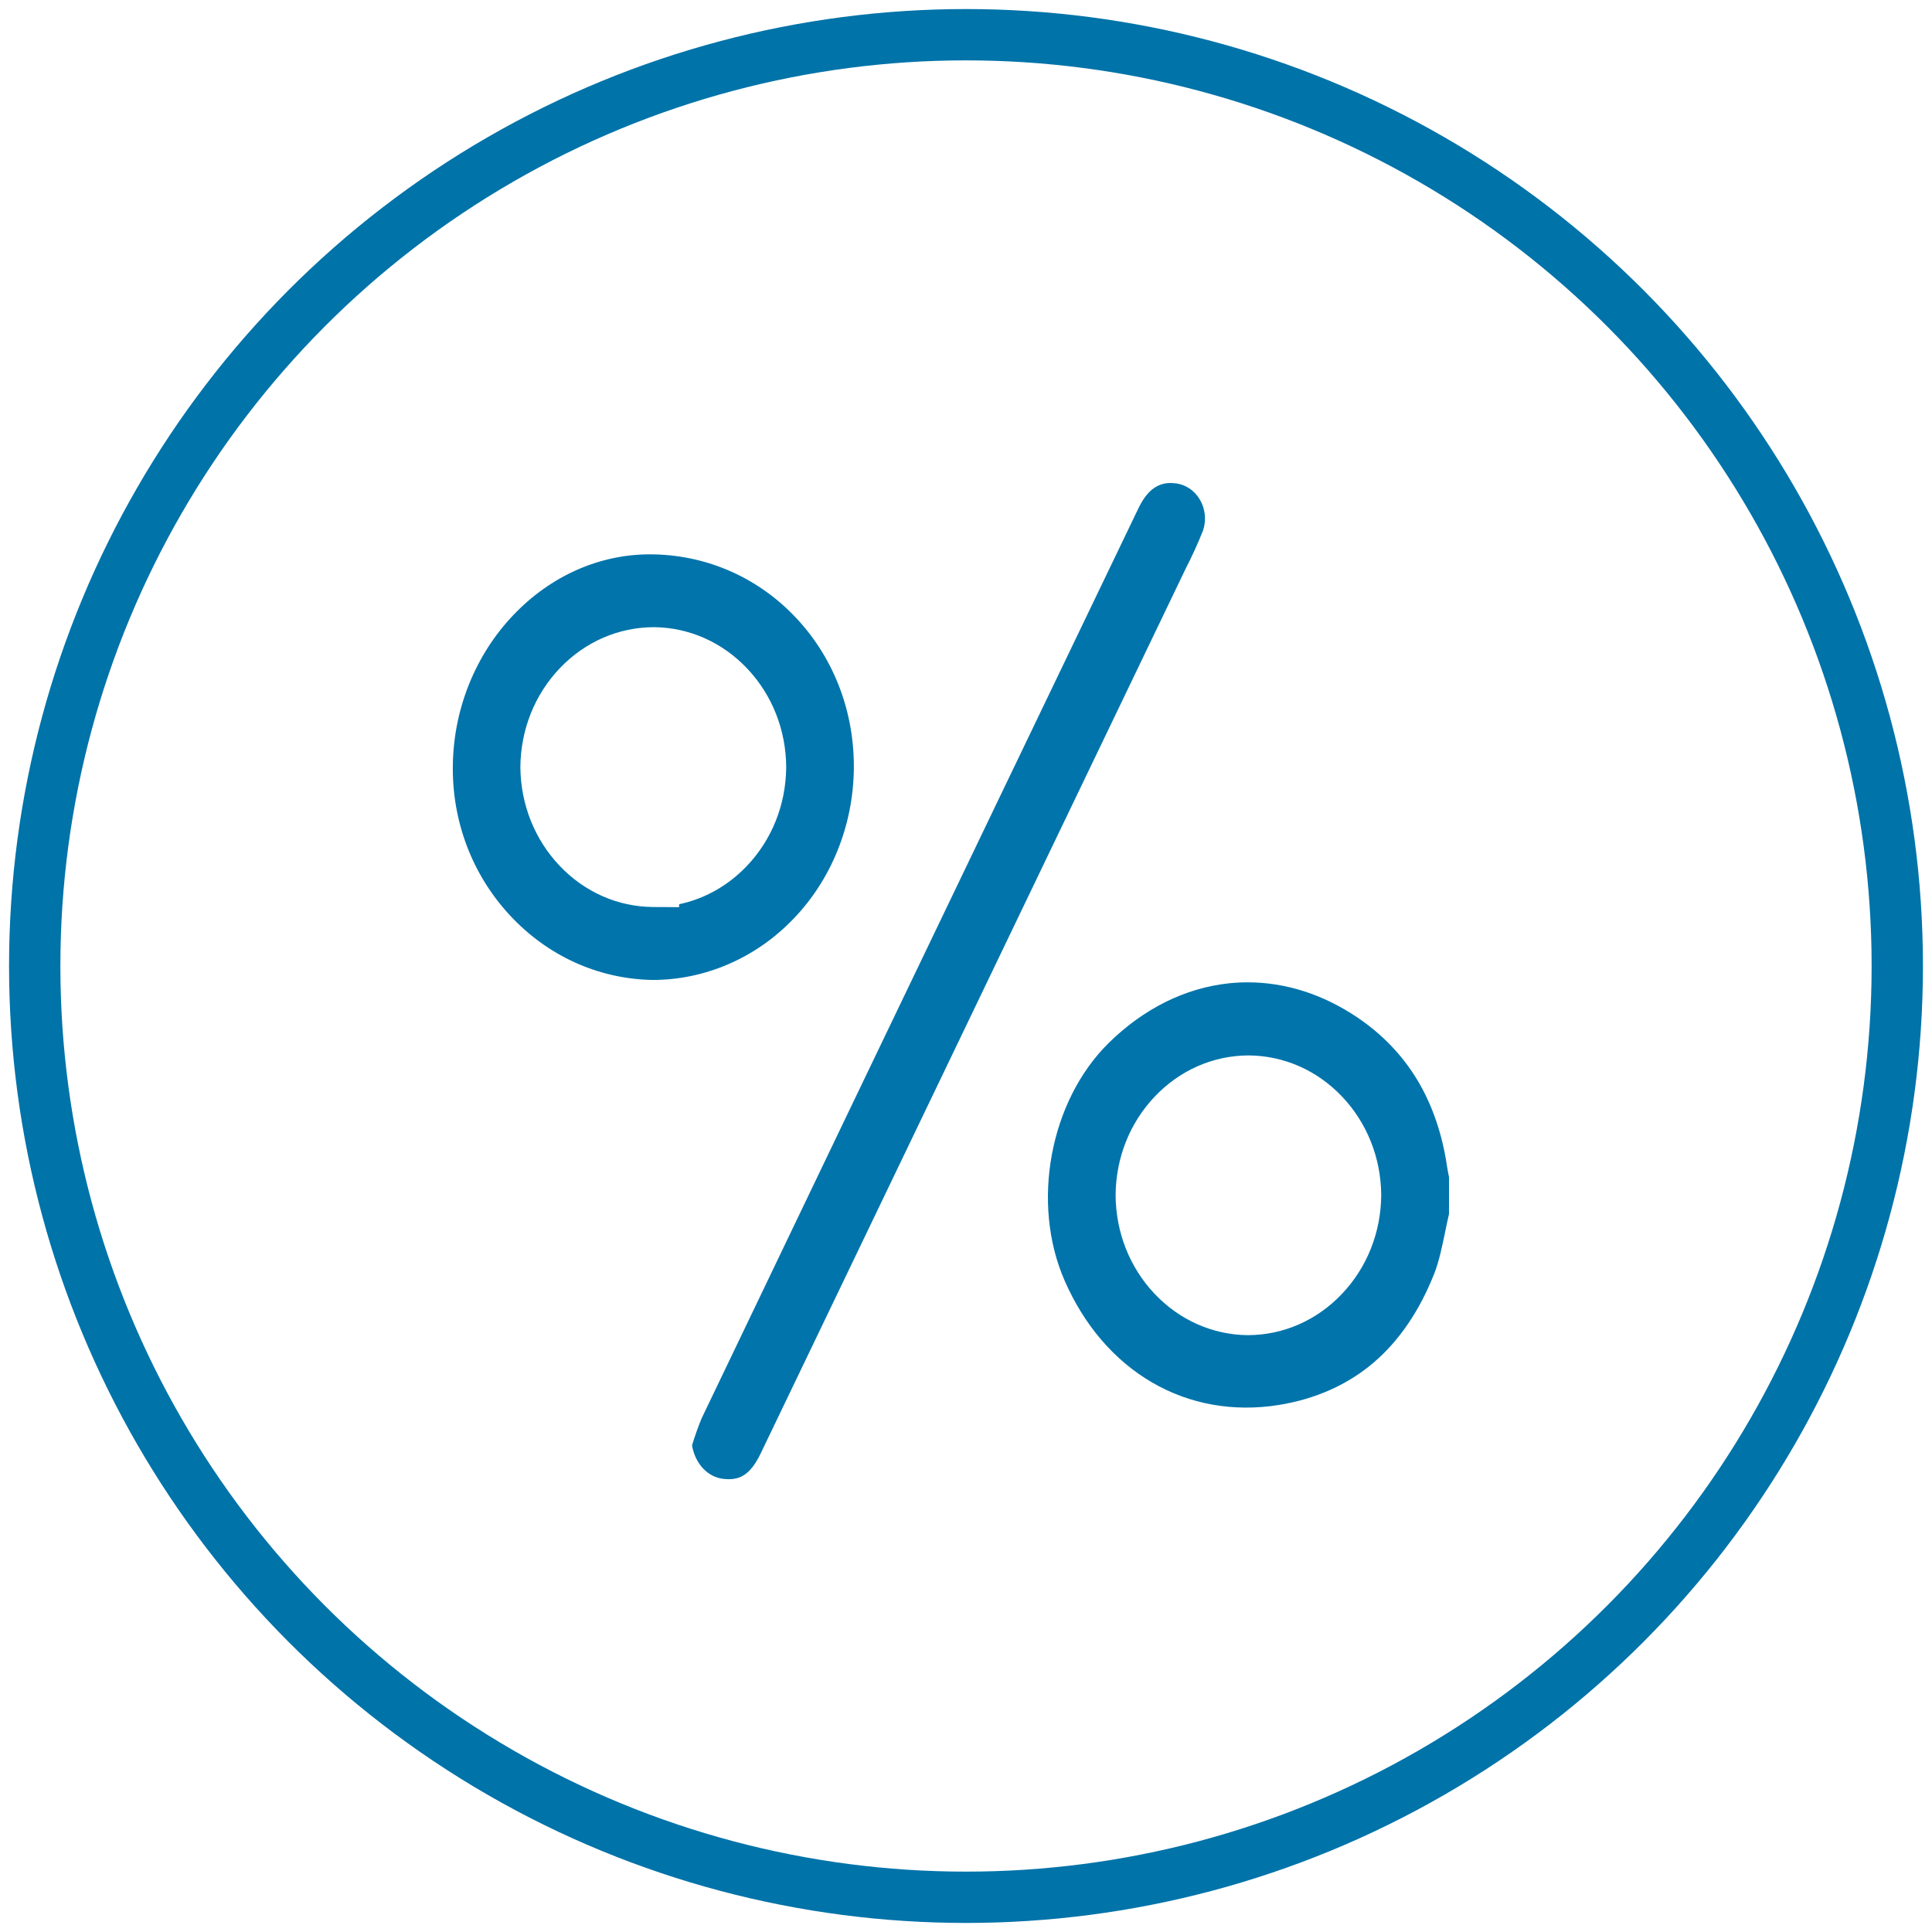
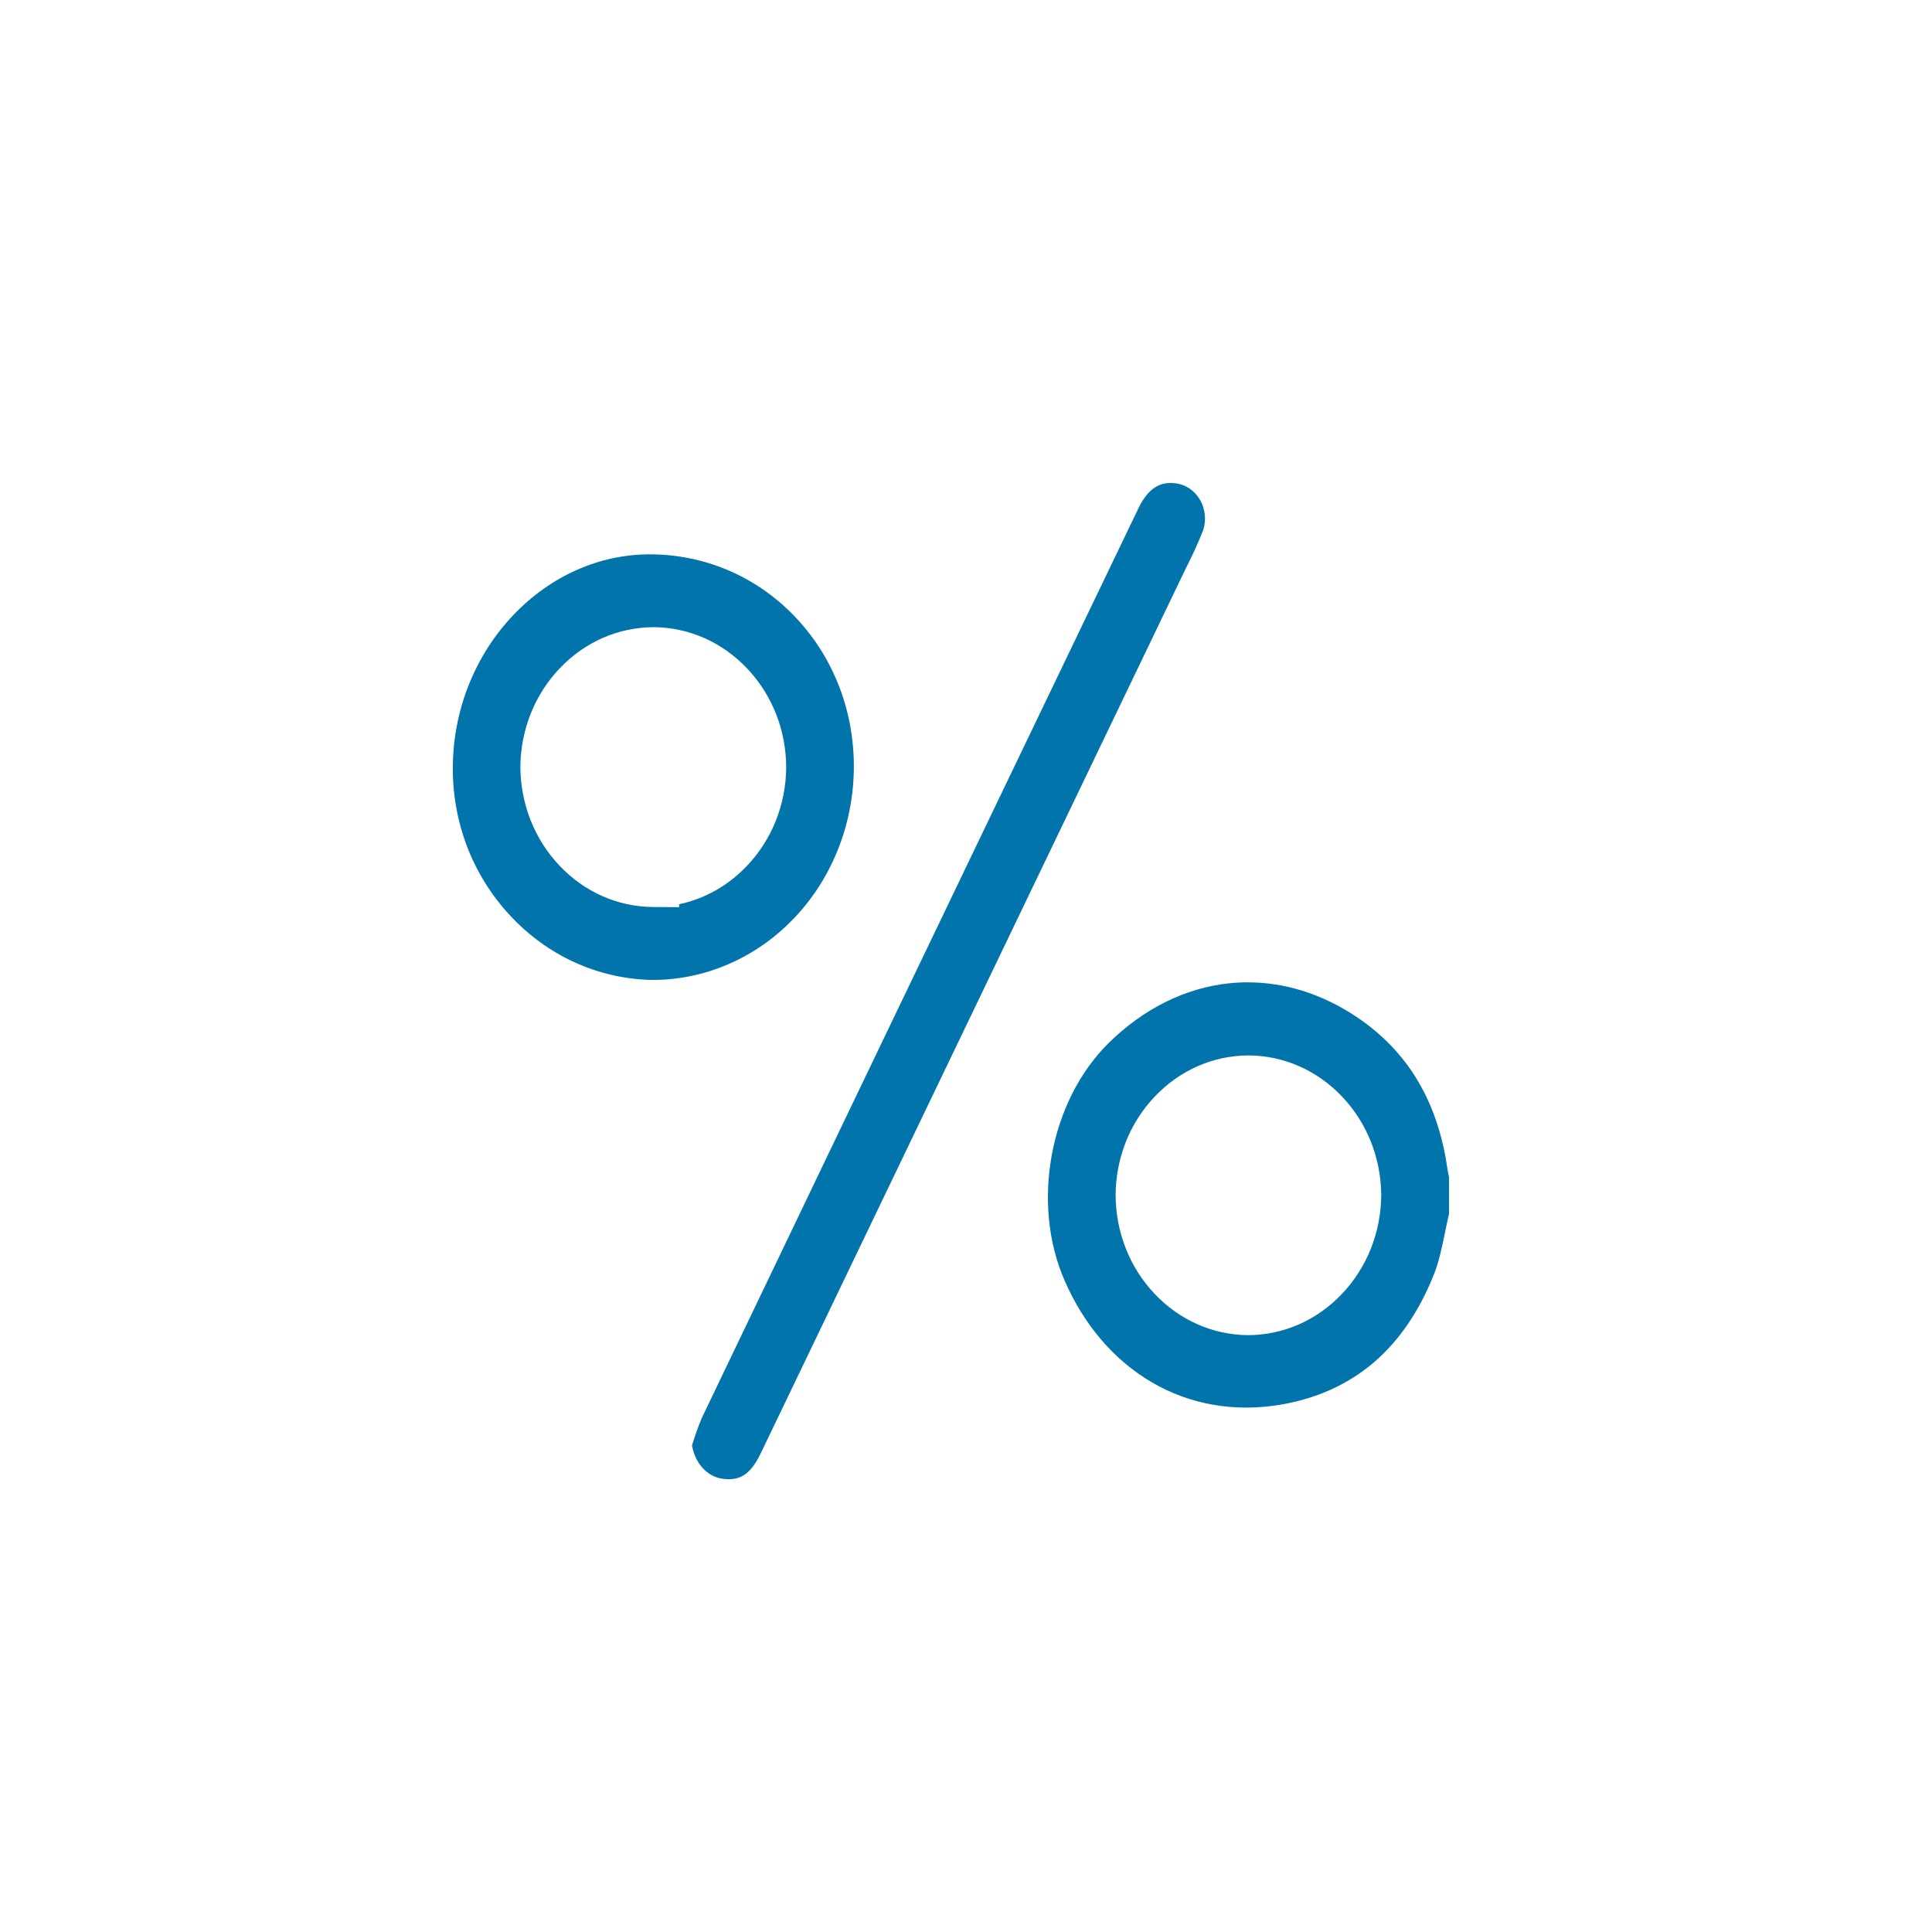
<svg xmlns="http://www.w3.org/2000/svg" width="64" height="64" viewBox="0 0 64 64" fill="none">
-   <circle cx="32" cy="32" r="30.85" stroke="#0073A9" stroke-width="1.7" />
  <path d="M39.288 18.815C39.496 18.411 39.687 17.991 39.855 17.566C39.909 17.403 39.928 17.227 39.911 17.056C39.894 16.879 39.838 16.705 39.75 16.555C39.663 16.405 39.544 16.276 39.404 16.183C39.268 16.09 39.11 16.031 38.95 16.011C38.578 15.967 38.104 16.023 37.717 16.827C36.162 20.061 34.588 23.336 33.039 26.563C29.791 33.323 26.495 40.194 23.242 46.985C23.122 47.276 23.016 47.577 22.924 47.88C23.029 48.489 23.444 48.937 23.973 48.991C24.456 49.039 24.829 48.915 25.199 48.146L39.282 18.827L39.288 18.815ZM47.996 38.97C47.976 38.875 47.954 38.767 47.937 38.651C47.778 37.569 47.448 36.606 46.957 35.787C46.459 34.956 45.78 34.249 44.939 33.687C43.809 32.932 42.574 32.541 41.333 32.541C41.124 32.541 40.915 32.552 40.706 32.574C39.26 32.728 37.884 33.412 36.726 34.551C34.775 36.475 34.147 39.858 35.266 42.42C35.911 43.899 36.912 45.065 38.158 45.792C39.408 46.522 40.861 46.781 42.36 46.542C43.581 46.344 44.636 45.874 45.494 45.145C46.343 44.423 47.022 43.429 47.511 42.19C47.669 41.788 47.764 41.329 47.865 40.843C47.907 40.638 47.95 40.427 48 40.215V38.988C47.999 38.982 47.998 38.976 47.997 38.97H47.996ZM45.755 39.594C45.745 40.83 45.282 41.991 44.453 42.863C43.621 43.74 42.514 44.225 41.338 44.229H41.331H41.325C40.157 44.214 39.061 43.724 38.238 42.849C37.419 41.978 36.964 40.823 36.956 39.596V39.589V39.582C36.966 38.352 37.426 37.196 38.251 36.327C39.079 35.454 40.18 34.969 41.351 34.962H41.355H41.36C42.53 34.97 43.63 35.454 44.458 36.326C45.282 37.194 45.743 38.349 45.755 39.578V39.586V39.595L45.755 39.594ZM26.283 30.439C26.906 29.791 27.397 29.032 27.742 28.181C28.087 27.329 28.269 26.427 28.284 25.501C28.312 23.622 27.648 21.851 26.414 20.514C25.178 19.174 23.499 18.411 21.687 18.365C20.008 18.322 18.39 18.99 17.132 20.245C16.484 20.891 15.969 21.654 15.601 22.512C15.221 23.401 15.018 24.349 15.001 25.328C14.968 27.197 15.638 28.97 16.889 30.319C18.138 31.666 19.813 32.427 21.607 32.462C22.475 32.463 23.323 32.287 24.128 31.94C24.935 31.591 25.66 31.087 26.282 30.439H26.283ZM22.497 30.051L21.637 30.046C20.467 30.038 19.366 29.553 18.538 28.68C17.713 27.811 17.252 26.656 17.238 25.427V25.418V25.409C17.248 24.171 17.712 23.009 18.544 22.136C19.379 21.26 20.488 20.777 21.666 20.776H21.677C22.845 20.791 23.942 21.283 24.764 22.159C25.583 23.031 26.038 24.187 26.044 25.415V25.422V25.43C26.031 26.659 25.57 27.813 24.746 28.681C24.122 29.338 23.343 29.775 22.497 29.954V30.051V30.051Z" fill="#0074AB" />
</svg>